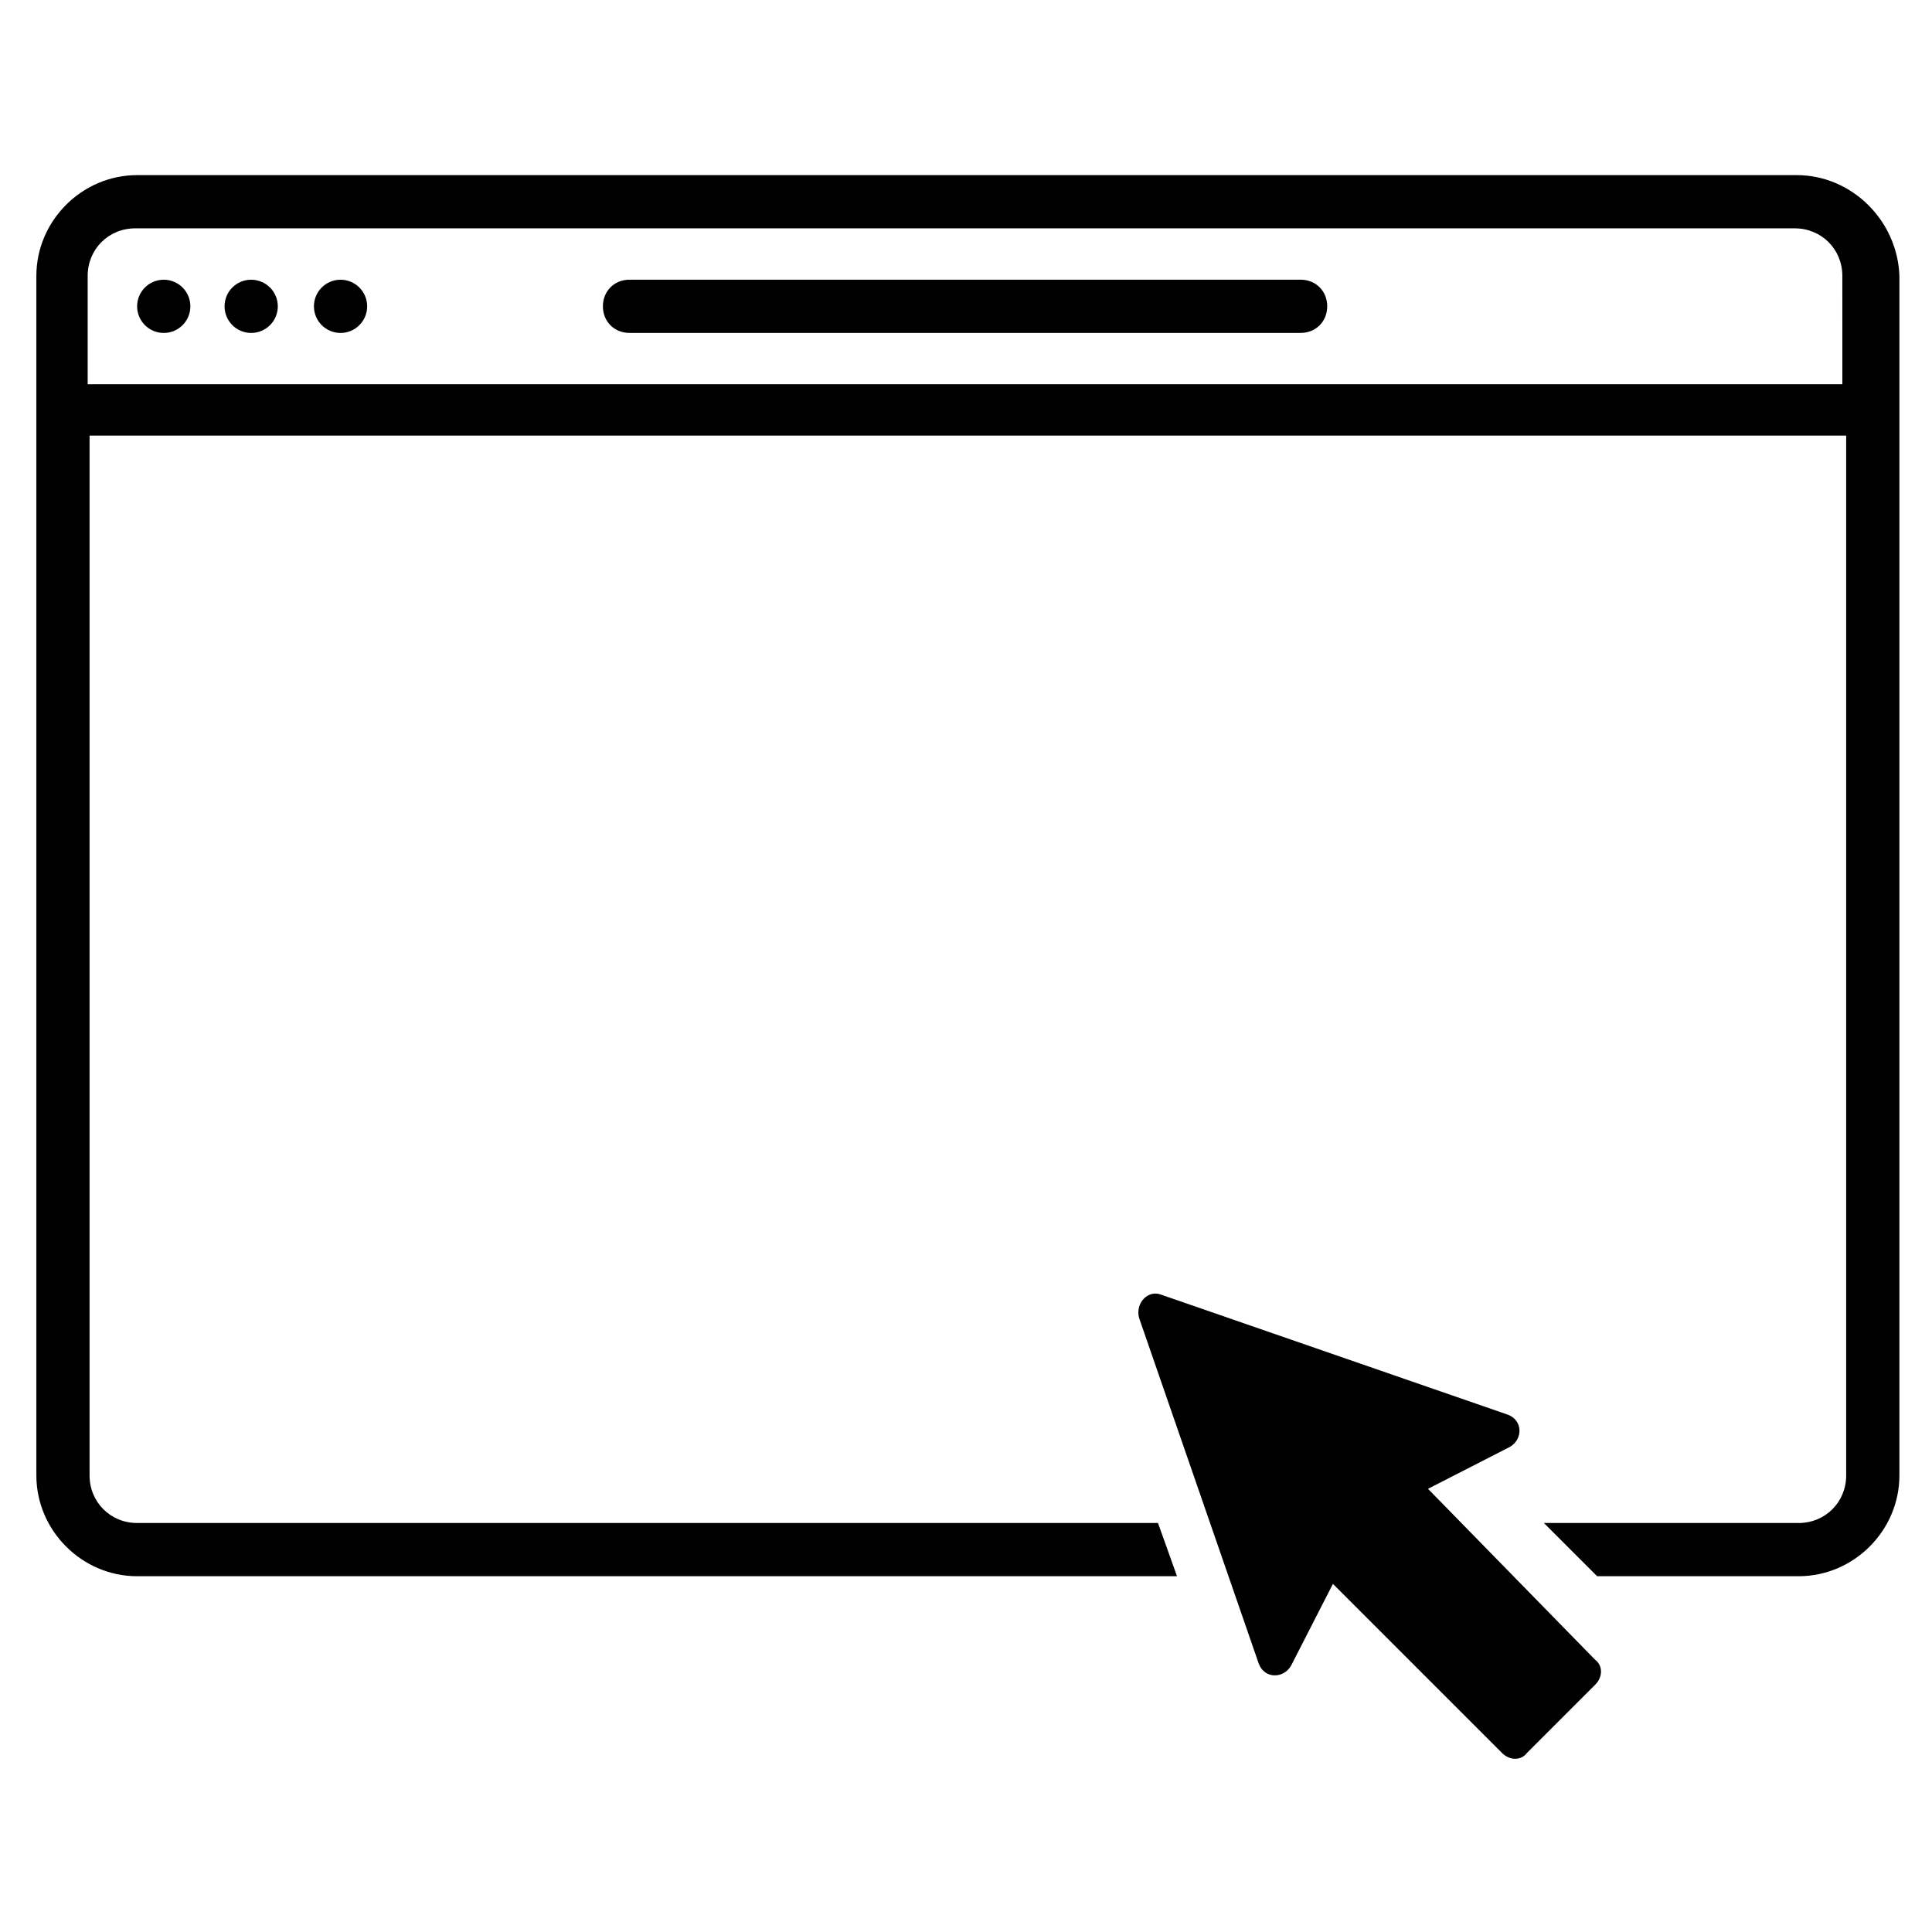
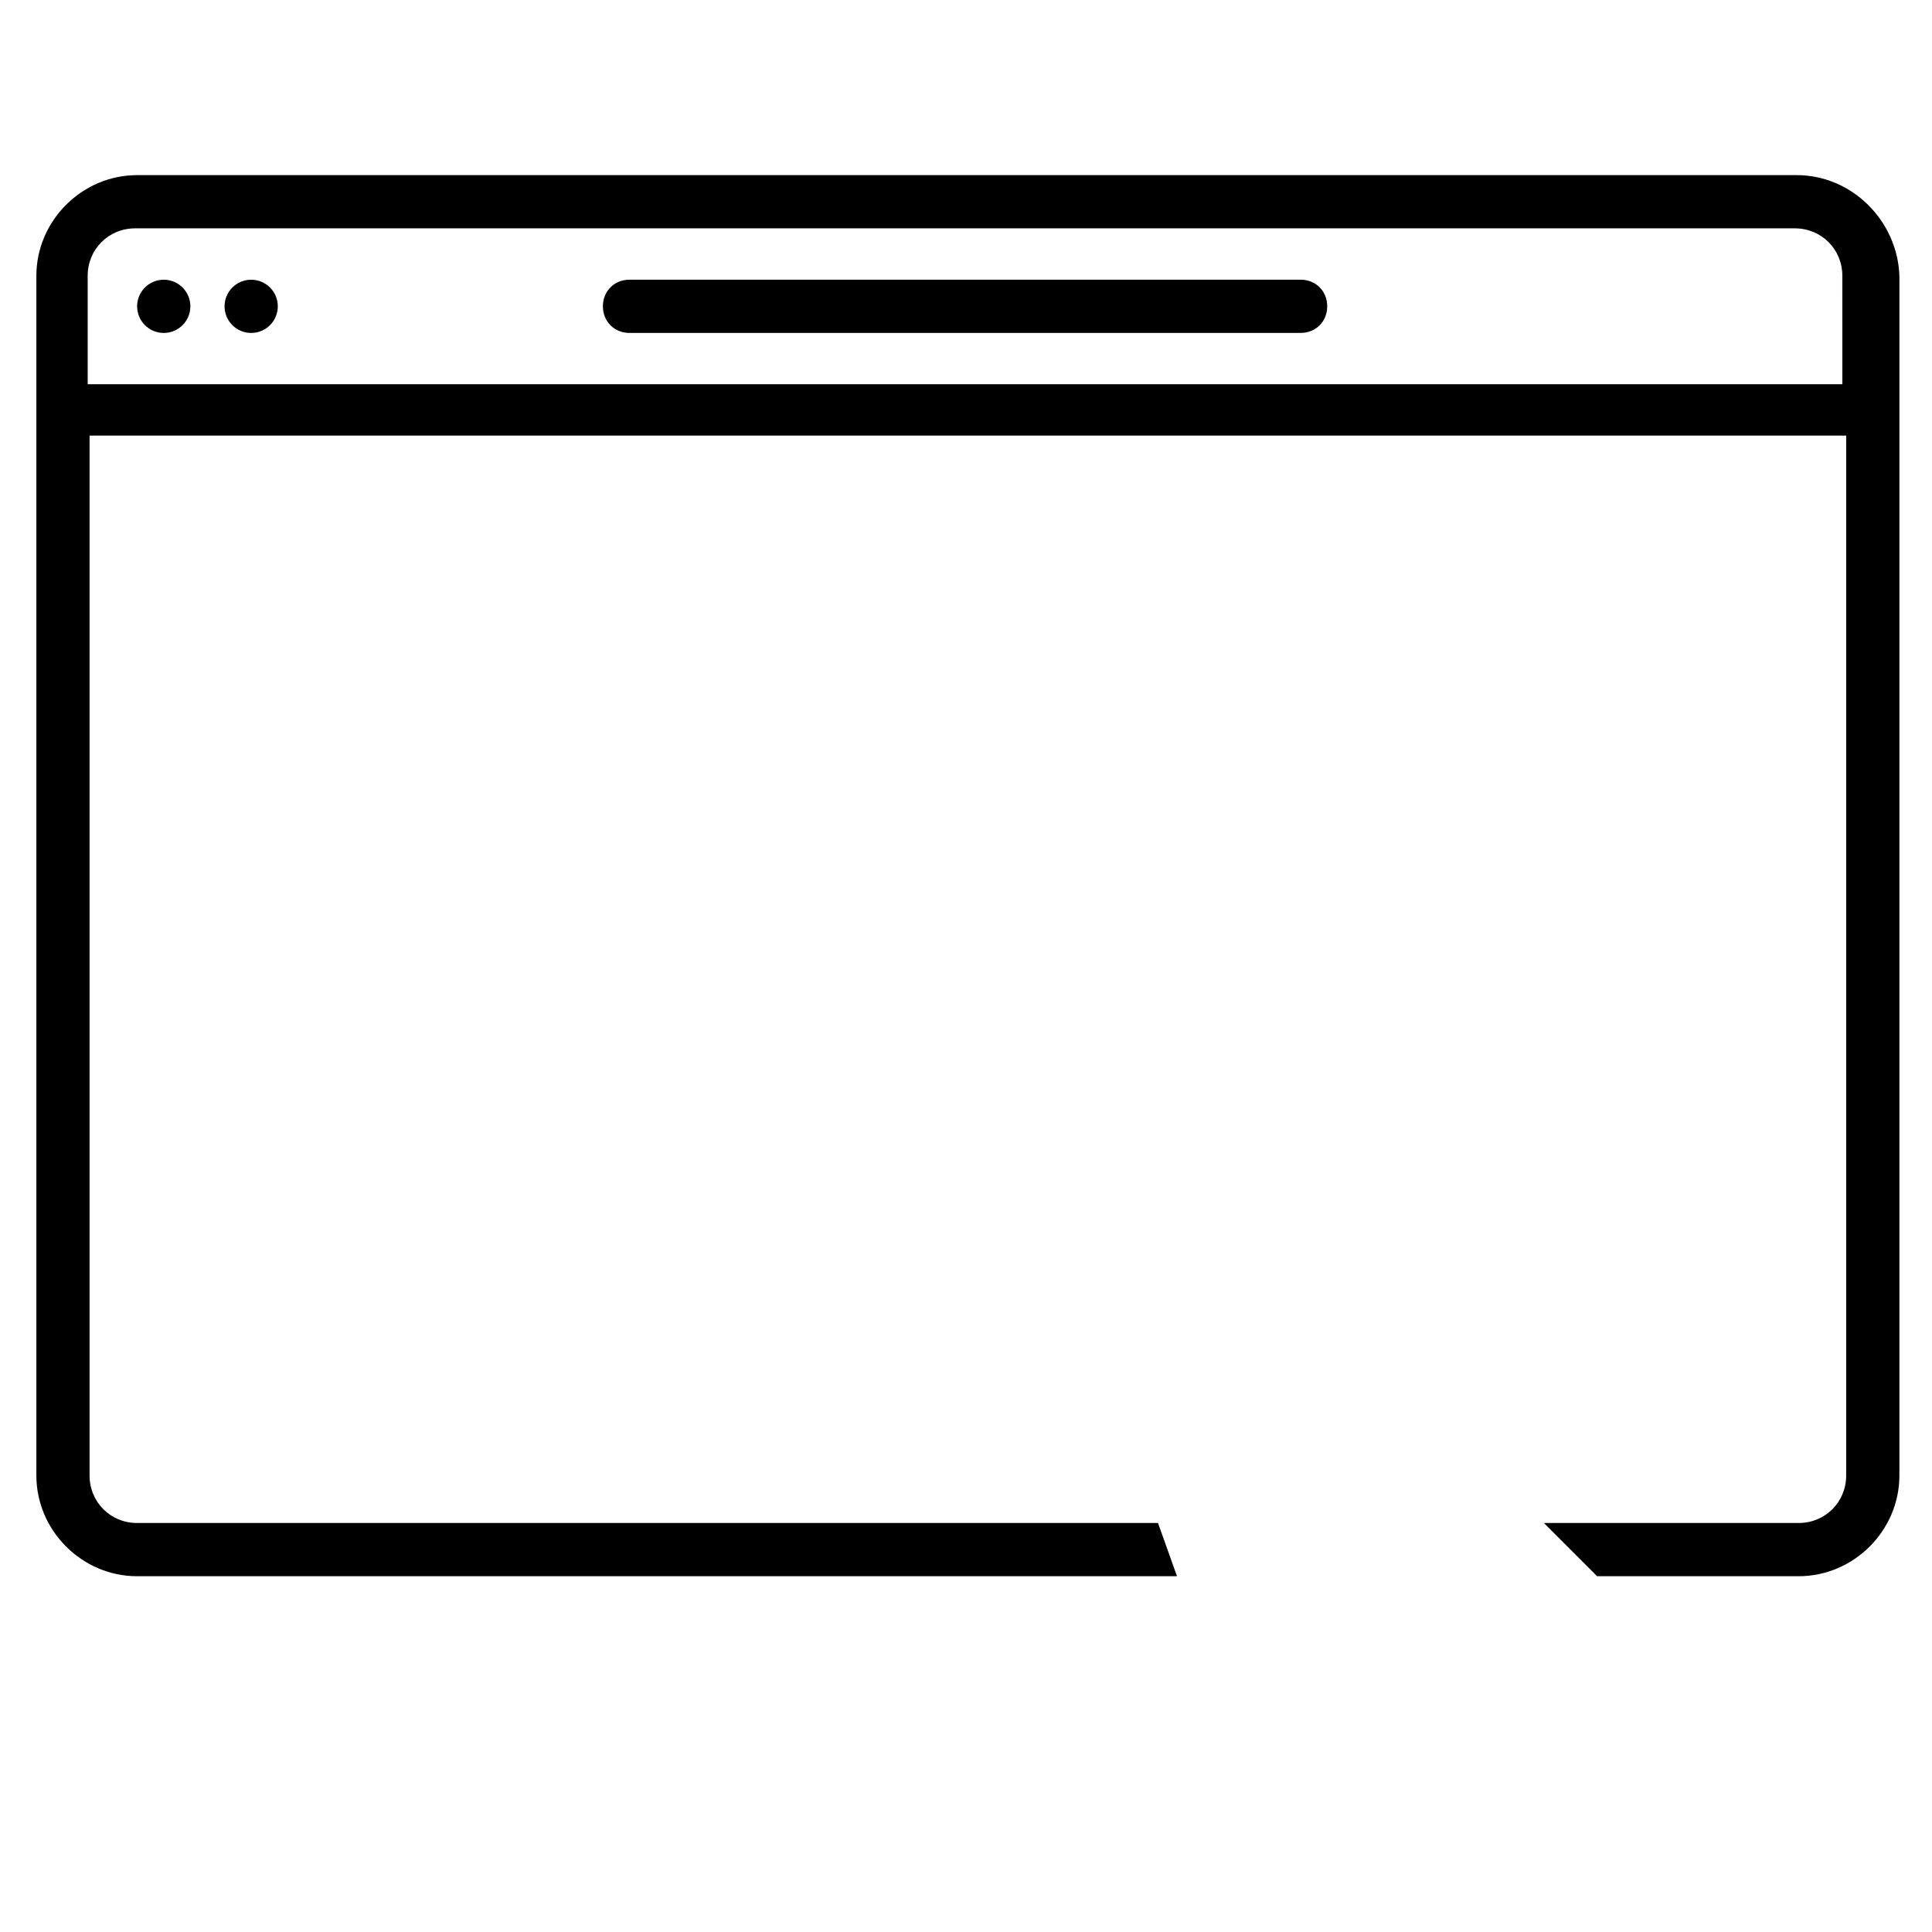
<svg xmlns="http://www.w3.org/2000/svg" fill="#000000" width="800px" height="800px" version="1.1" viewBox="144 144 512 512">
  <g>
    <path d="m620.16 190.41h-439.82c-14.609 0-26.703 12.09-26.703 26.703v317.9c0 14.609 12.09 26.703 26.703 26.703h275.58l-5.039-14.105h-270.55c-7.055 0-12.594-5.543-12.594-12.594v-275.58h465.52v275.58c0 7.055-5.543 12.594-12.594 12.594h-67.512l14.105 14.105h53.402c14.609 0 26.703-12.09 26.703-26.703v-317.9c-0.504-14.613-12.594-26.703-27.203-26.703zm12.594 55.418h-465.52v-28.719c0-7.055 5.543-12.594 12.594-12.594h439.82c7.055 0 12.594 5.543 12.594 12.594l0.004 28.719z" />
    <path d="m488.67 218.12h-177.84c-4.031 0-7.055 3.023-7.055 7.055s3.023 7.055 7.055 7.055h177.84c4.031 0 7.055-3.023 7.055-7.055 0-4.035-3.023-7.055-7.055-7.055z" />
    <path d="m194.45 225.18c0 3.894-3.16 7.055-7.055 7.055s-7.055-3.16-7.055-7.055 3.16-7.051 7.055-7.051 7.055 3.156 7.055 7.051" />
    <path d="m217.62 225.18c0 3.894-3.16 7.055-7.055 7.055-3.894 0-7.055-3.16-7.055-7.055s3.16-7.051 7.055-7.051c3.894 0 7.055 3.156 7.055 7.051" />
-     <path d="m241.3 225.18c0 3.894-3.156 7.055-7.051 7.055-3.894 0-7.055-3.16-7.055-7.055s3.16-7.051 7.055-7.051c3.894 0 7.051 3.156 7.051 7.051" />
-     <path d="m522.43 538.55 21.664-11.082c3.527-2.016 3.527-7.055-0.504-8.566l-91.691-31.738c-3.527-1.512-7.055 2.016-6.047 6.047l31.738 91.691c1.512 4.031 6.551 4.031 8.566 0.504l11.082-21.664 44.84 44.84c2.016 2.016 5.039 2.016 6.551 0l18.137-18.137c2.016-2.016 2.016-5.039 0-6.551z" />
  </g>
</svg>